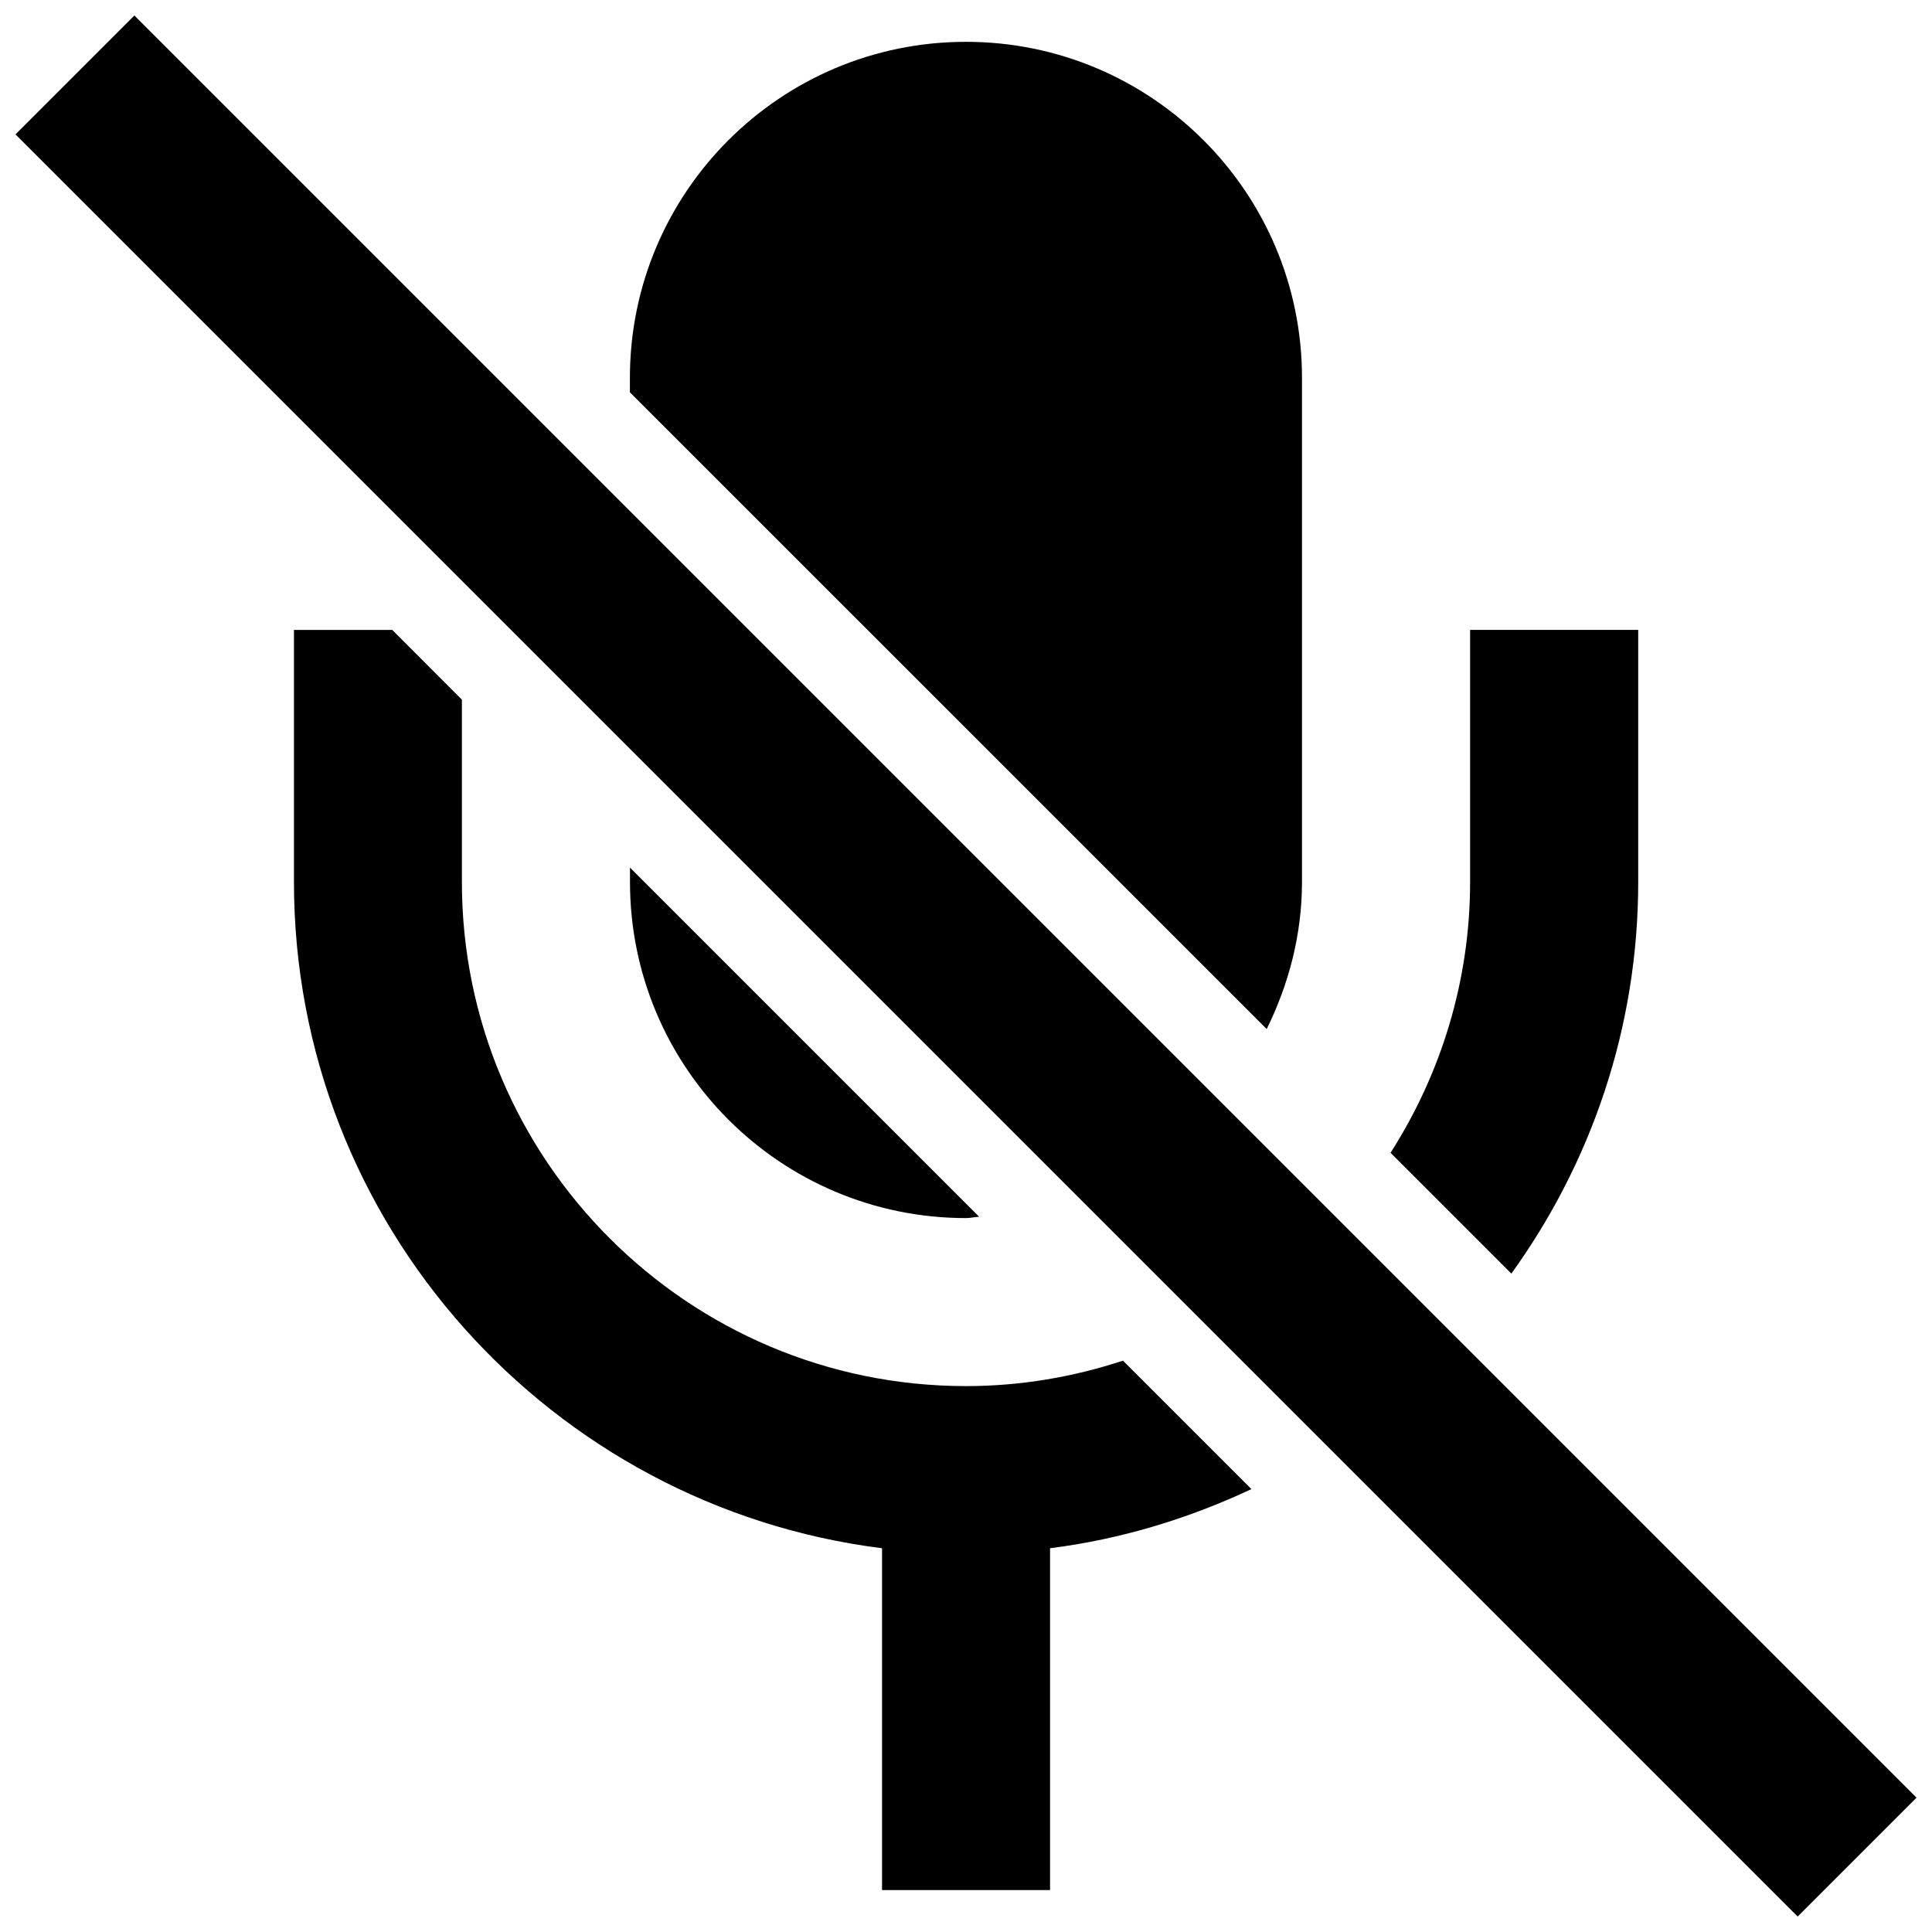
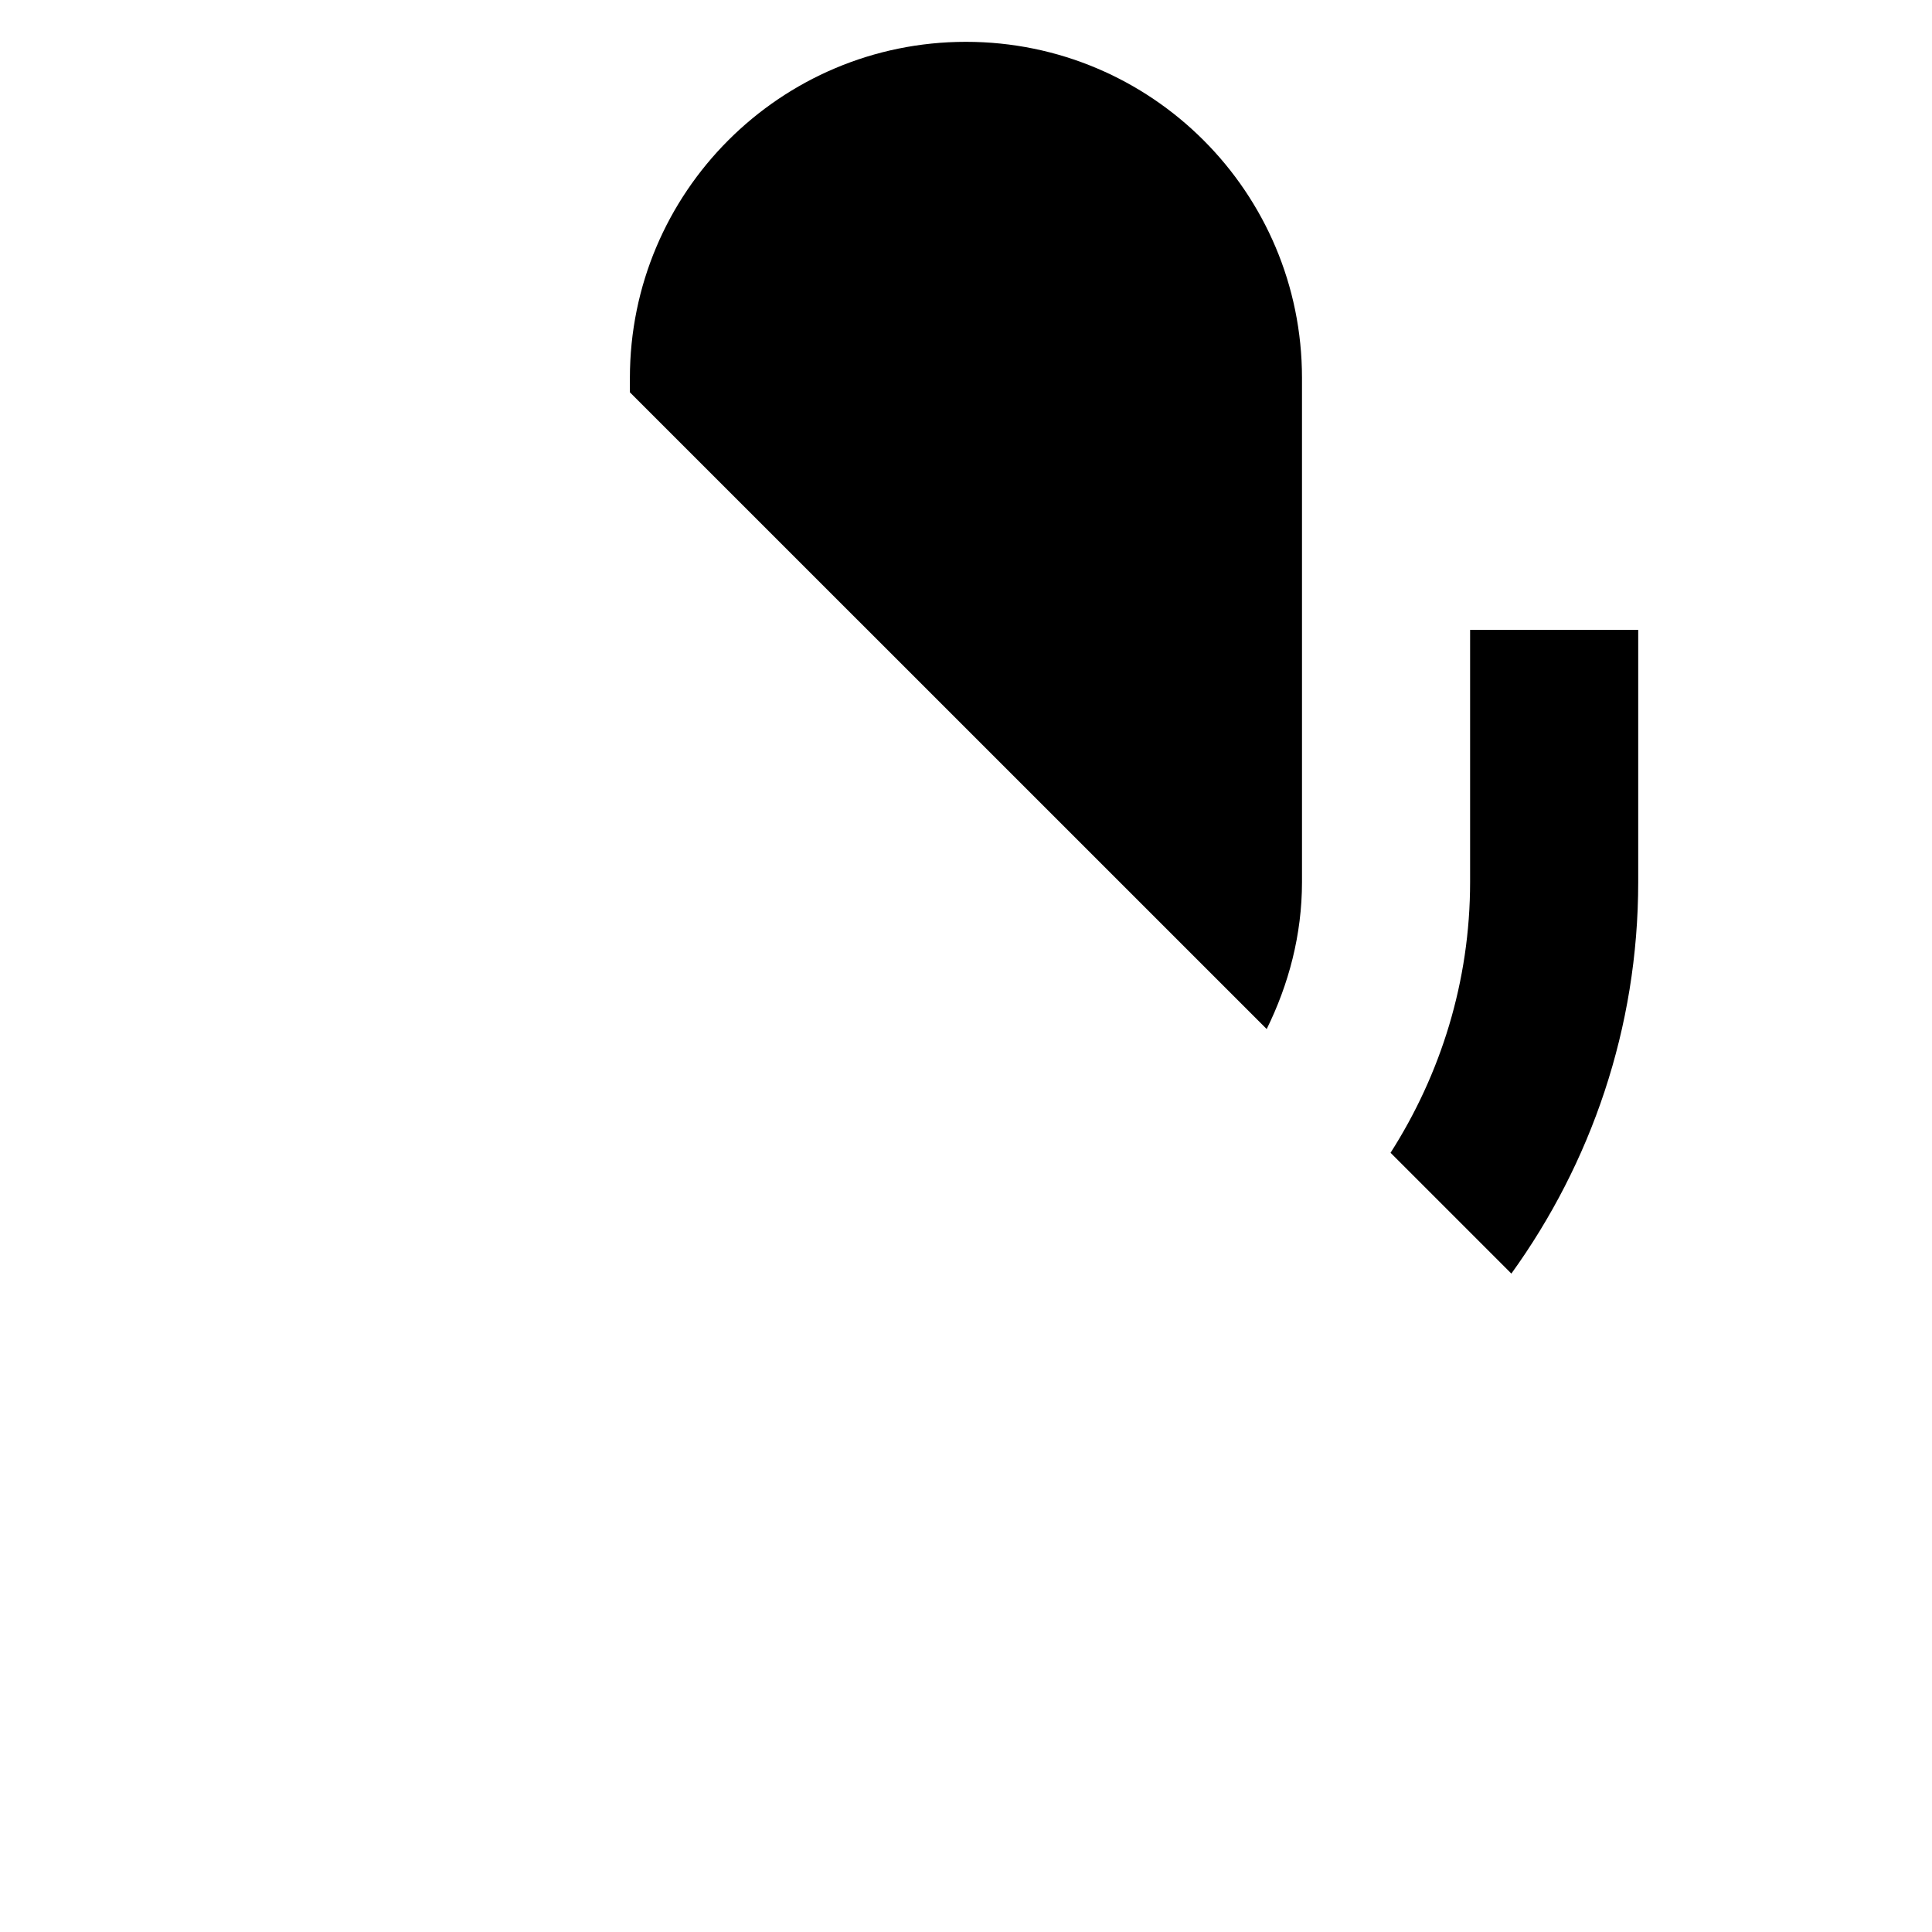
<svg xmlns="http://www.w3.org/2000/svg" width="800px" height="800px" version="1.1" viewBox="144 144 512 512">
  <defs>
    <clipPath id="a">
-       <path d="m148.09 148.09h503.81v503.81h-503.81z" />
-     </clipPath>
+       </clipPath>
  </defs>
  <path d="m489.04 244.14c0-49.18-39.875-89.055-89.055-89.055-49.18 0-89.055 39.875-89.055 89.055v3.828l168.76 168.74c5.812-11.801 9.352-24.938 9.352-38.984z" />
-   <path d="m403.48 466.45-92.527-92.527v3.828c0 49.18 39.875 89.055 89.055 89.055 1.18 0 2.293-0.312 3.473-0.355z" />
-   <path d="m422.25 554.3c18.902-2.383 36.781-7.883 53.391-15.672l-34.043-34.043c-13.09 4.32-27.074 6.746-41.609 6.746-73.672 0-133.58-59.914-133.58-133.58l-0.004-48.336-18.453-18.477h-26.051v66.793c0 90.66 68.129 165.55 155.85 176.57v90.59h44.527v-90.594z" />
  <path d="m578.12 310.93h-44.527v66.793c0 26.406-7.816 51.008-21.082 71.777l32.016 32.016c21.082-29.234 33.617-65.031 33.617-103.77v-66.812z" />
  <g clip-path="url(#a)">
    <path d="m148.11 179.61 31.5-31.5 472.29 472.29-31.5 31.5z" />
  </g>
</svg>